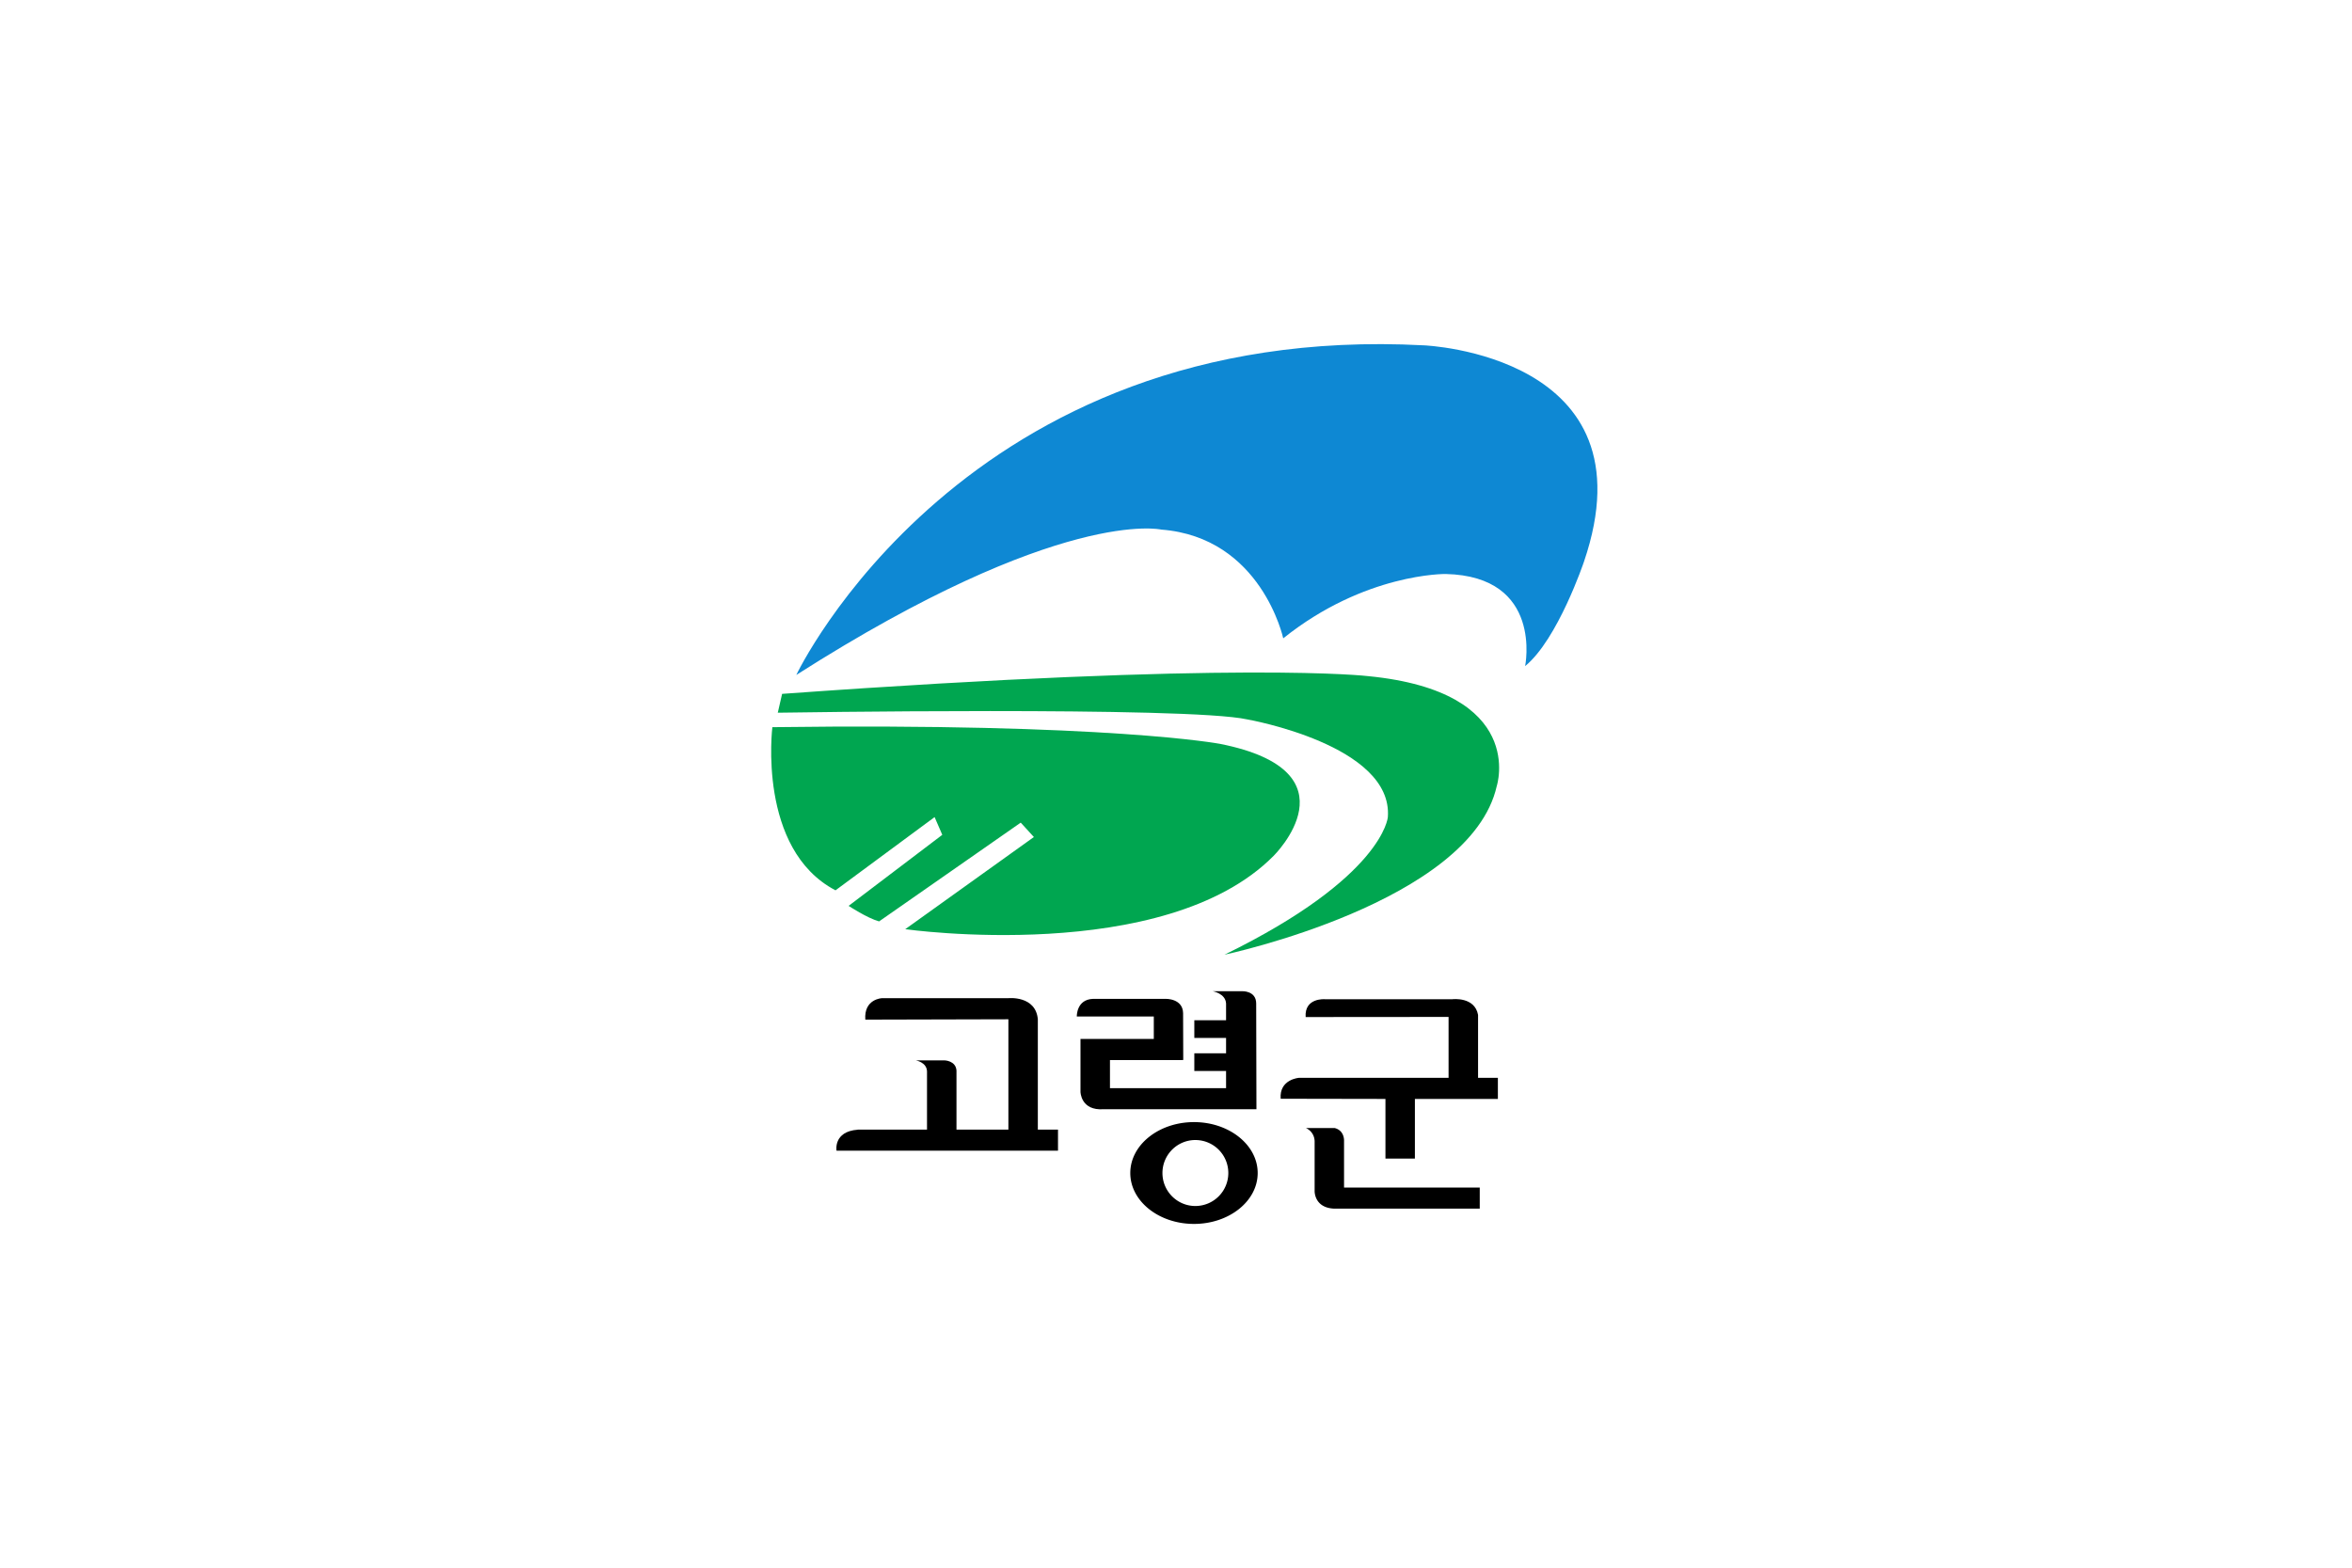
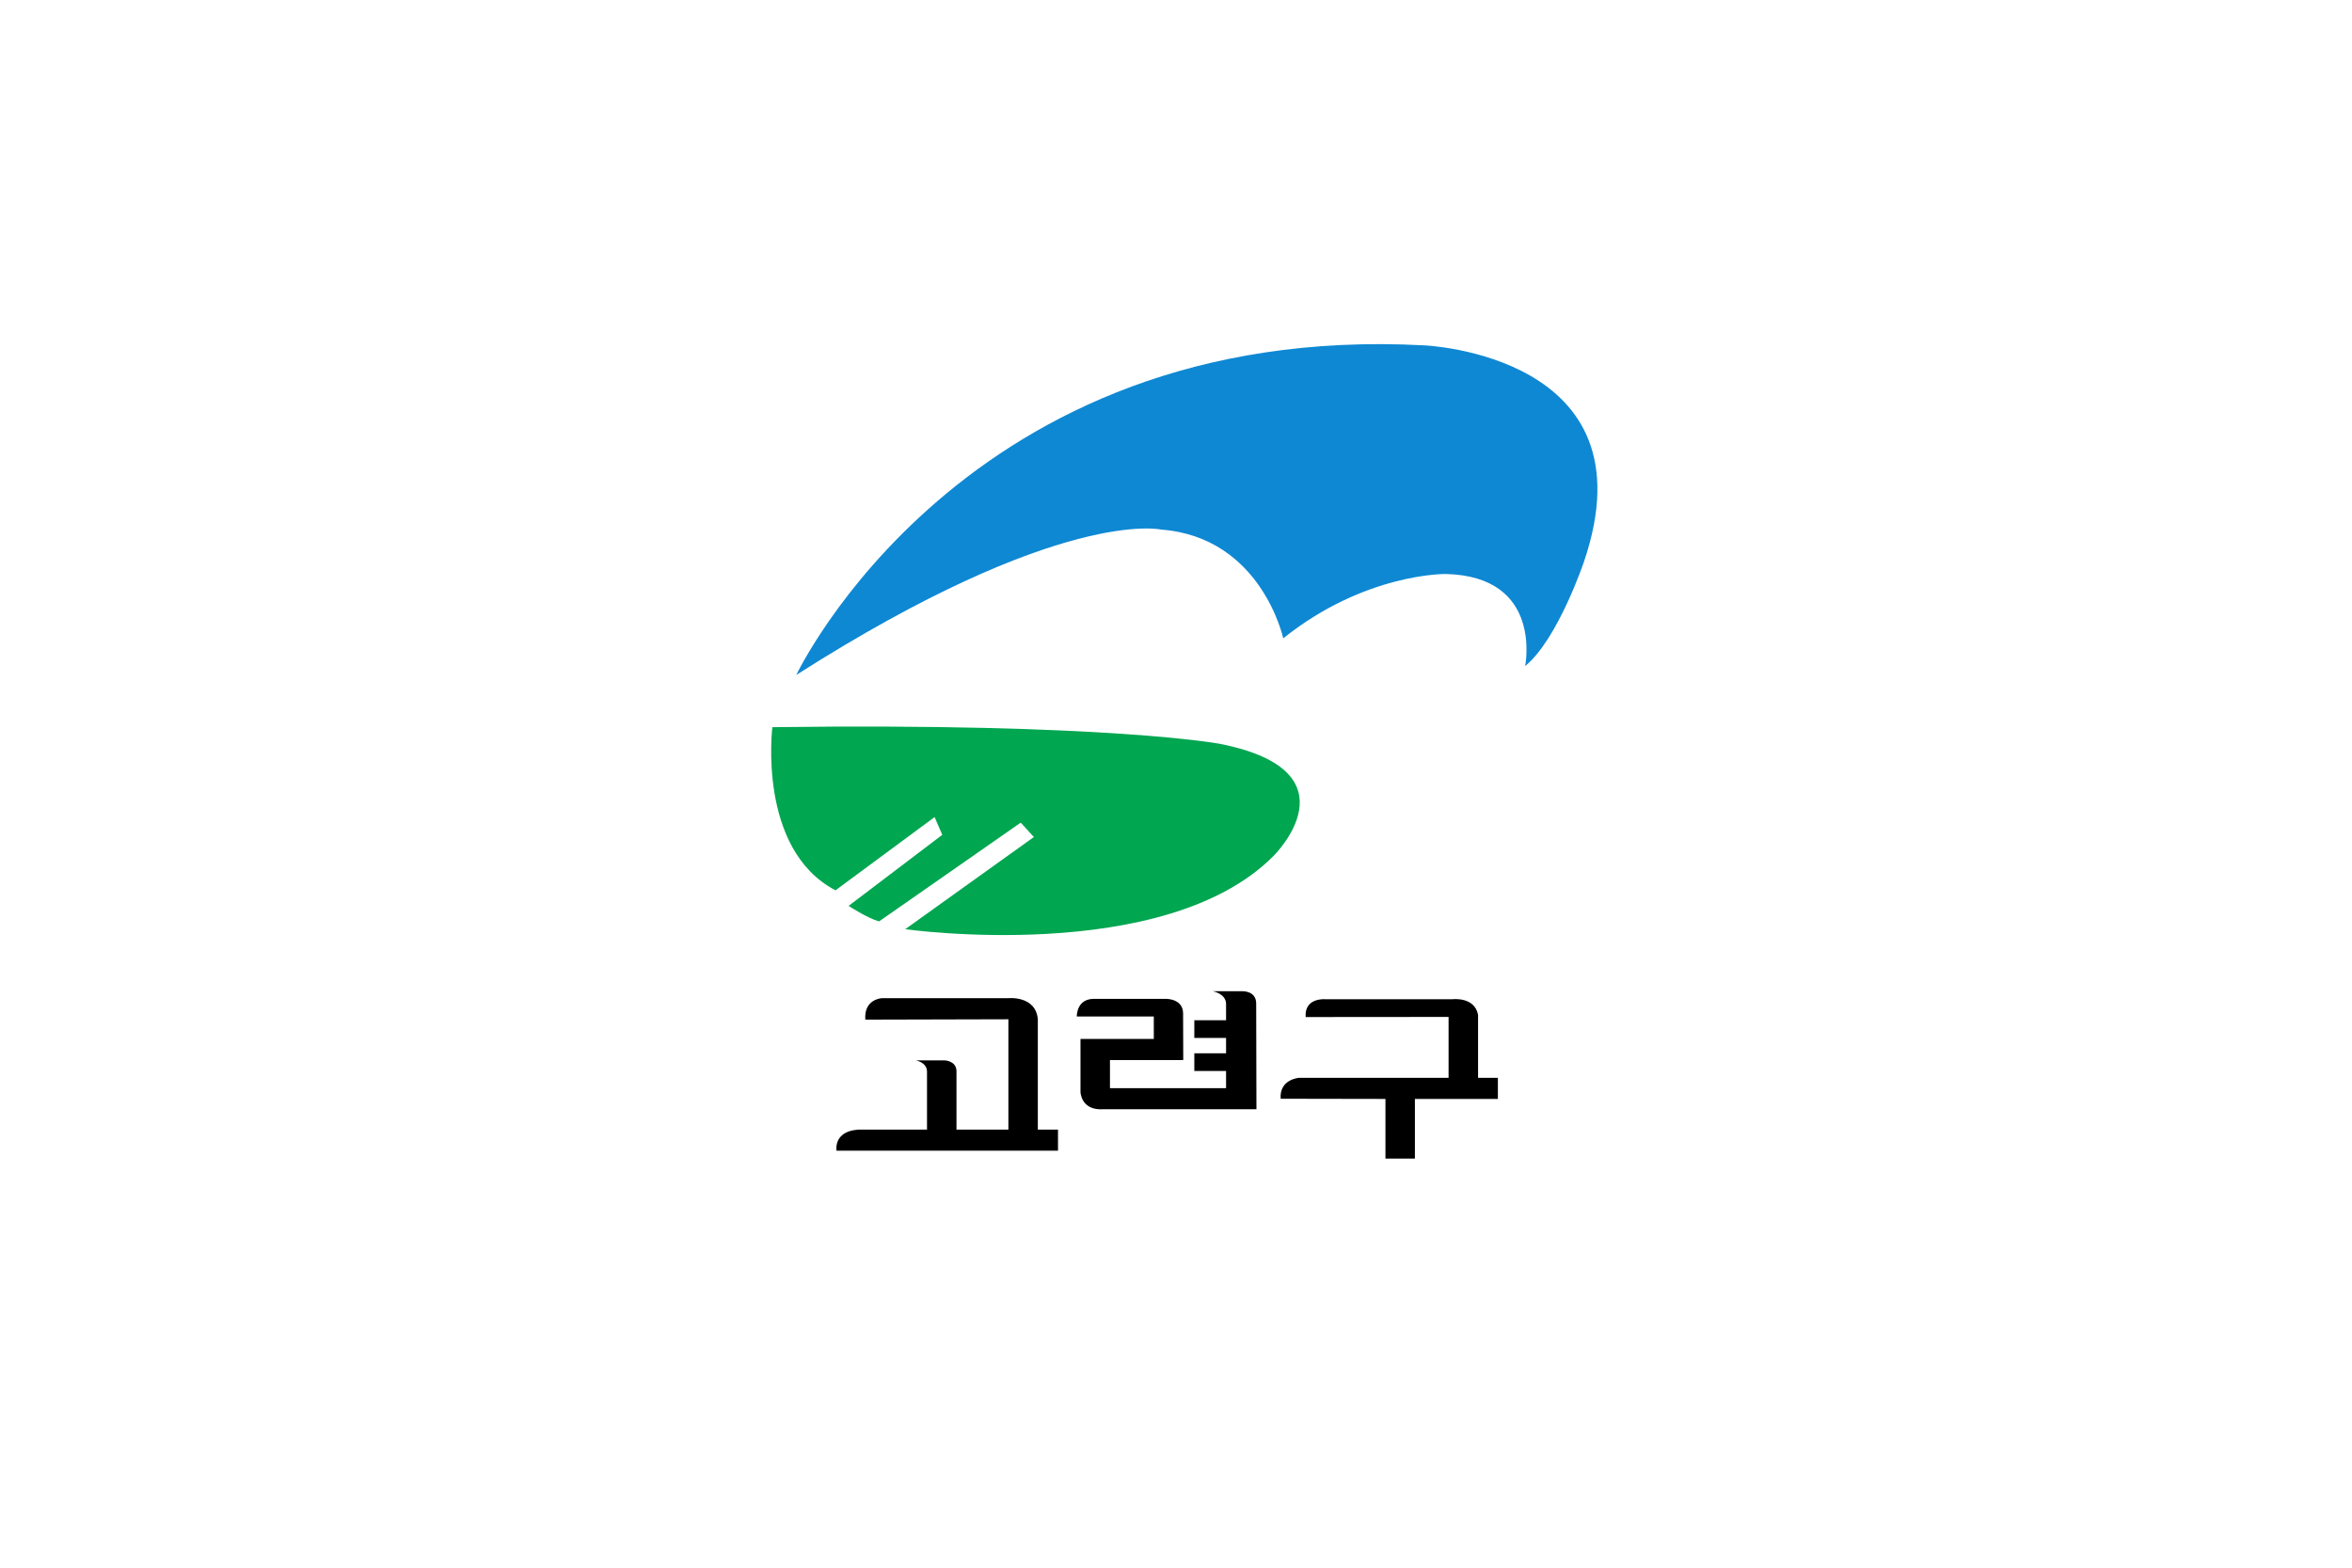
<svg xmlns="http://www.w3.org/2000/svg" width="300mm" height="200mm" viewBox="0 0 300 200">
-   <path d="M188.32 26.637h300v200h-300z" style="opacity:1;fill:#fff;fill-opacity:1;fill-rule:nonzero;stroke:none;stroke-width:4.318;stroke-linecap:square;stroke-linejoin:bevel;stroke-miterlimit:4;stroke-dasharray:none;stroke-dashoffset:0;stroke-opacity:1" transform="translate(-188.32 -26.637)" />
  <path d="M314.55 86.208s19.83-41.933 74.318-39.047c0 0 27.346 1.064 18.965 25.638 0 0-3.096 9.201-6.965 12.358 0 0 2.186-10.651-9.421-10.91 0 0-9.547-.134-19.227 7.622 0 0-2.576-11.966-14.448-12.882 0 0-11.873-2.761-43.223 17.22" style="fill:#0e88d3;fill-opacity:1;fill-rule:nonzero;stroke:none;stroke-width:1.28" transform="translate(-237.203 -6.736)scale(1.077)" />
-   <path d="m312.871 88.446-.512 2.232s48.509-.781 55.607.795c0 0 17.284 3.024 16.643 11.571 0 0-.52 7.097-19.35 16.3 0 0 29.158-6.176 32.251-19.986 0 0 3.616-11.174-15.23-13.012 0 0-14.955-1.839-69.409 2.1" style="fill:#00a650;fill-opacity:1;fill-rule:nonzero;stroke:none;stroke-width:1.28" transform="translate(-237.203 -6.736)scale(1.077)" />
  <path d="M311.717 92.392s-1.808 14.462 7.477 19.326l11.737-8.674.91 2.1-11.093 8.416s2.193 1.447 3.608 1.839l16.775-11.7 1.558 1.705-15.236 10.917s30.712 4.343 43.614-8.673c0 0 10.186-10.001-6.325-13.278 0 0-13.16-2.503-53.025-1.978" style="fill:#00a650;fill-opacity:1;fill-rule:nonzero;stroke:none;stroke-width:1.28" transform="translate(-237.203 -6.736)scale(1.077)" />
  <path d="M418.736 76.213v.017zm.094-.298c-.004 0-.004.008-.004.008s0-.008.004-.008" style="fill:#fff;fill-opacity:1;fill-rule:nonzero;stroke:none;stroke-width:1.28" transform="translate(-237.203 -6.736)scale(1.077)" />
  <path d="M311.407 197.04v-20.701c-.397-4.485-5.523-3.96-5.523-3.96h-23.686s-3.44.108-3.152 4.028l26.838-.068v20.7h-9.737v-11.101c-.144-1.847-2.24-1.887-2.24-1.887h-5.394s2.037.331 2.106 2.046v10.942h-12.99v.016c-4.626.337-3.981 3.94-3.981 3.94h41.541v-3.954z" style="fill:#000;fill-opacity:1;fill-rule:nonzero;stroke:none;stroke-width:1.136" transform="matrix(.68 0 0 .68 -79.38 10.125)" />
-   <path d="M326.178 172.21c-.006.019-.006.05-.016.077.01-.026.01-.058.016-.078m.033-.143c-.006.013-.006.033-.013.05.006-.016.006-.036.013-.05m.051-.136c-.012.006-.012.02-.012.023 0-.003 0-.016.012-.023m18.368 13.528.06-.003zm1.424-4.12v-.111c.052.019.097.04.153.055-.056.02-.1.035-.153.056" style="fill:#fff;fill-opacity:1;fill-rule:nonzero;stroke:none;stroke-width:1.136" transform="matrix(.68 0 0 .68 -79.38 10.125)" />
  <path d="M352.364 173.386c0-2.442-2.645-2.312-2.645-2.312h-5.51s2.414.413 2.506 2.312v3.136h-5.955v3.322h5.955v2.879h-5.955v3.32h5.955v3.219h-21.778v-5.273h13.688v-.026h.058l-.029-8.786c-.066-2.79-3.309-2.67-3.309-2.67h-13.577v.003c-3.16.112-3.05 3.313-3.05 3.313h14.442v4.208h-13.752v9.924s.036 3.582 4.366 3.26h28.638zM393.983 187.325v-11.81c-.63-3.449-4.784-2.939-4.784-2.939h-23.955s-3.852-.31-3.602 3.345l26.81-.022v11.427h-28.08s-3.702.274-3.414 3.923l19.654.035v11.195h5.523v-11.195H397.7v-3.958z" style="fill:#000;fill-opacity:1;fill-rule:nonzero;stroke:none;stroke-width:1.136" transform="matrix(.68 0 0 .68 -79.38 10.125)" />
-   <path d="M368.844 199.17s.136-1.96-1.778-2.43h-5.39s1.554.586 1.65 2.43v9.384s-.107 3.163 3.678 3.313h27.294v-3.954h-25.454zM340.697 195.631c-6.594 0-11.948 4.278-11.948 9.554 0 5.274 5.354 9.548 11.948 9.548s11.948-4.274 11.948-9.548c0-5.276-5.353-9.554-11.948-9.554m6.439 9.554a6.18 6.18 0 0 1-6.179 6.186c-3.409 0-6.175-2.77-6.175-6.186 0-3.423 2.766-6.192 6.175-6.192a6.18 6.18 0 0 1 6.179 6.192" style="fill:#000;fill-opacity:1;fill-rule:nonzero;stroke:none;stroke-width:1.136" transform="matrix(.68 0 0 .68 -79.38 10.125)" />
</svg>